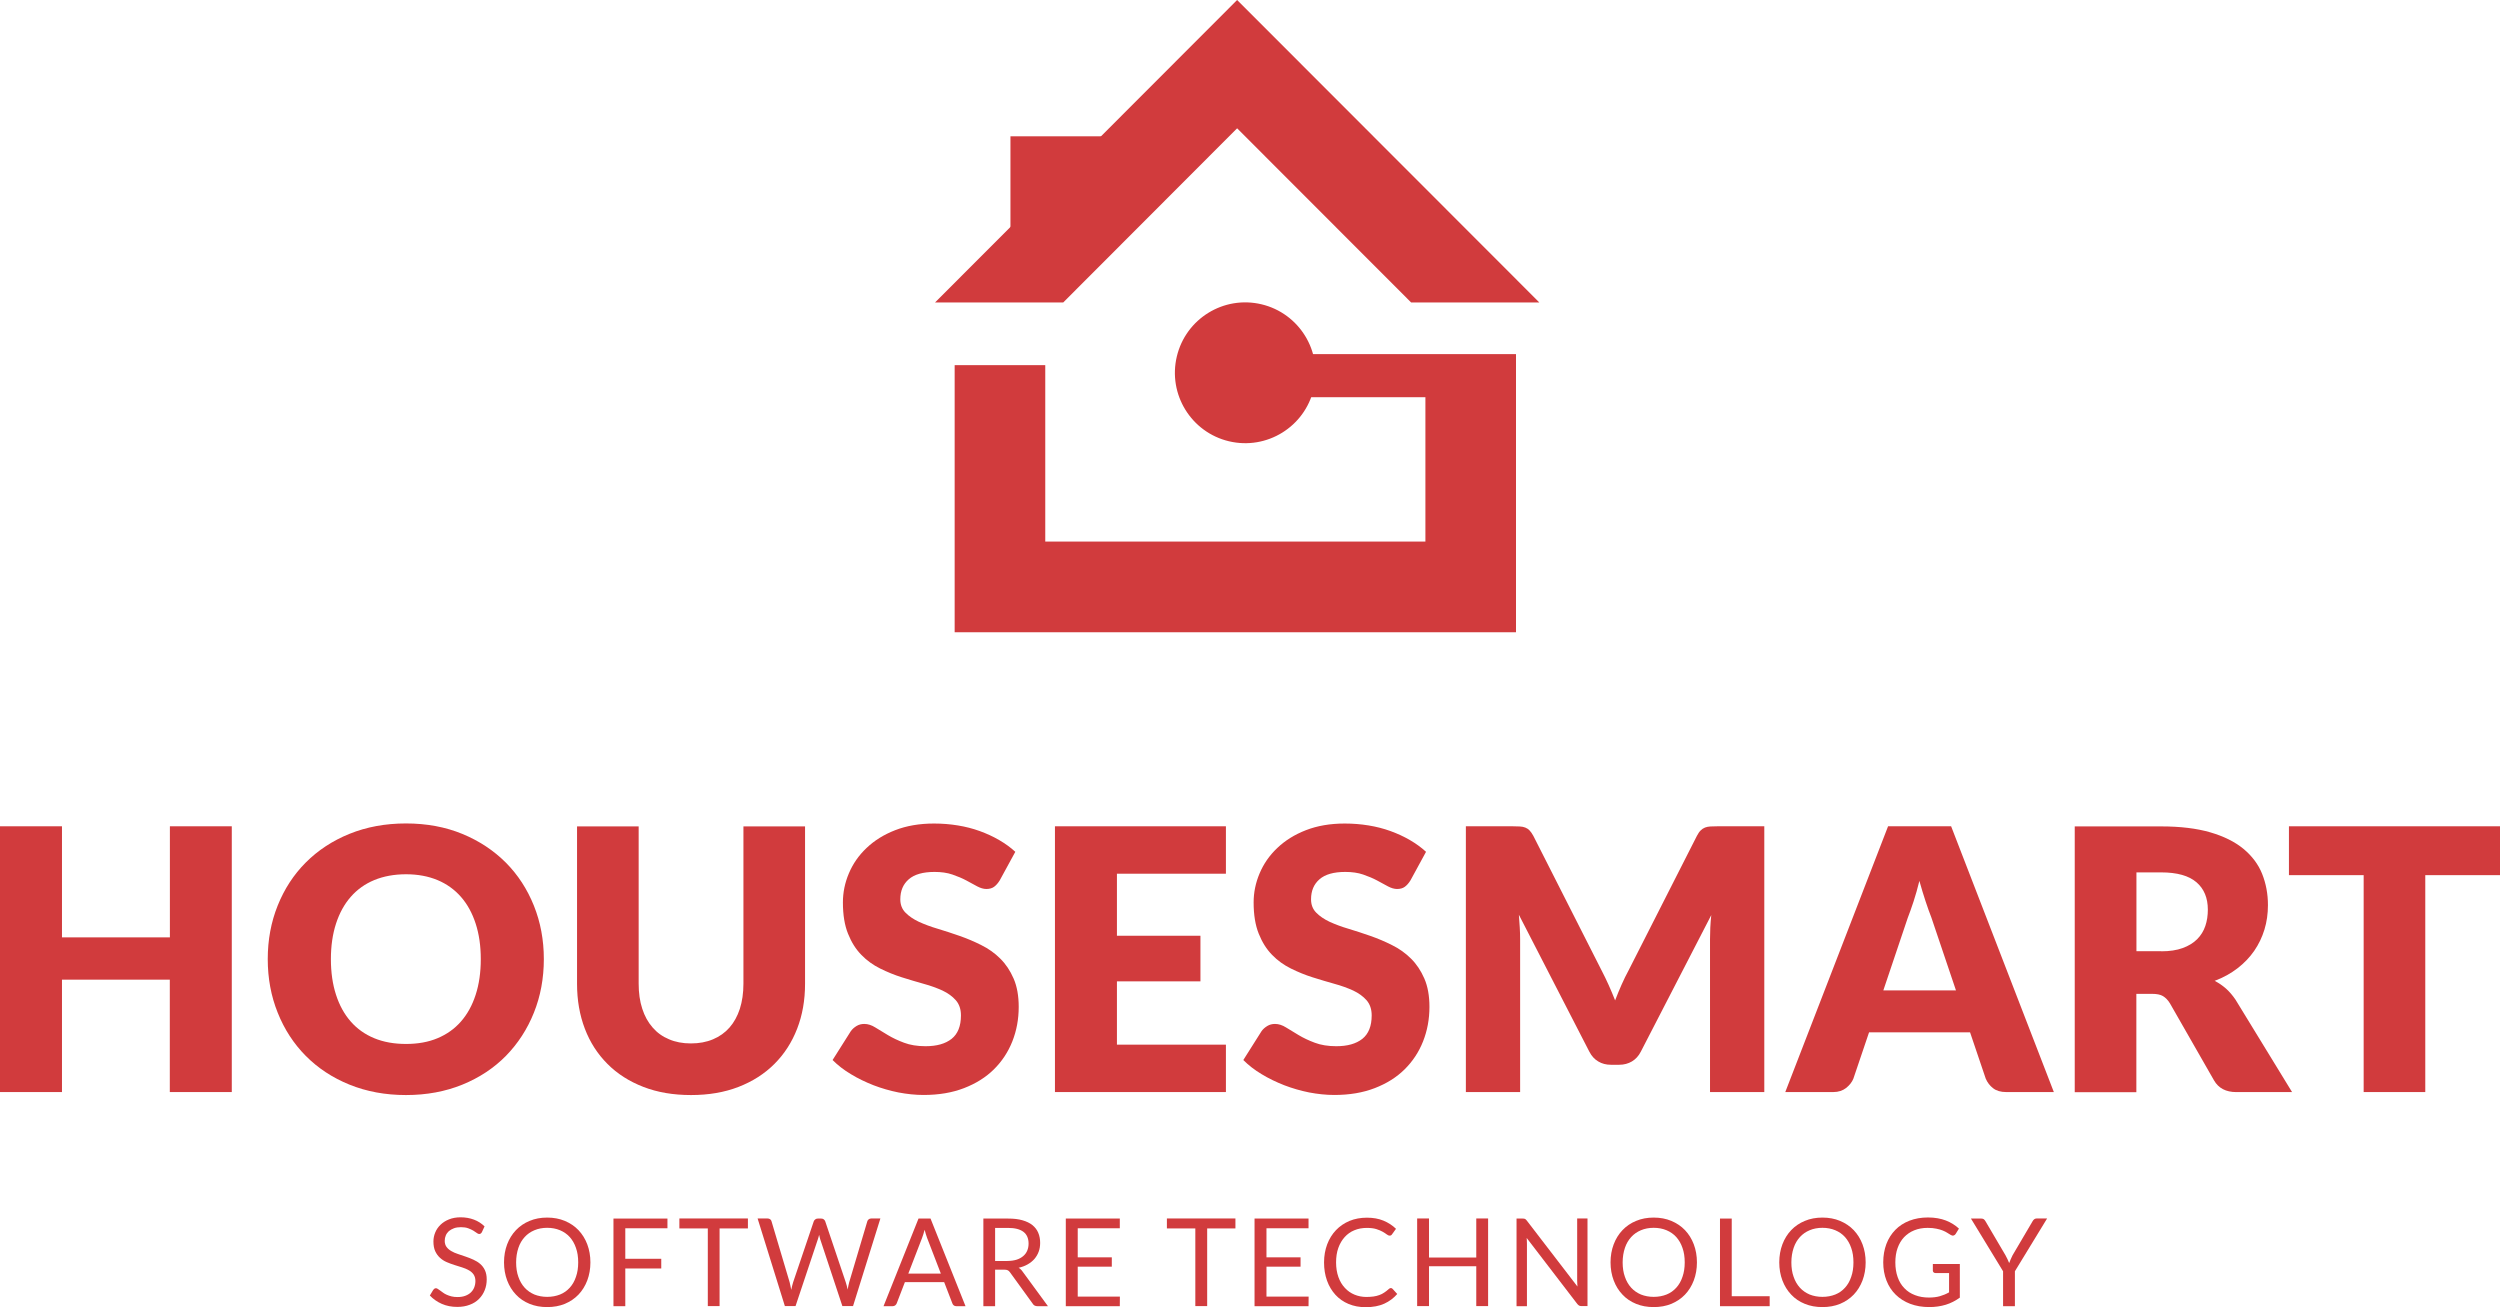
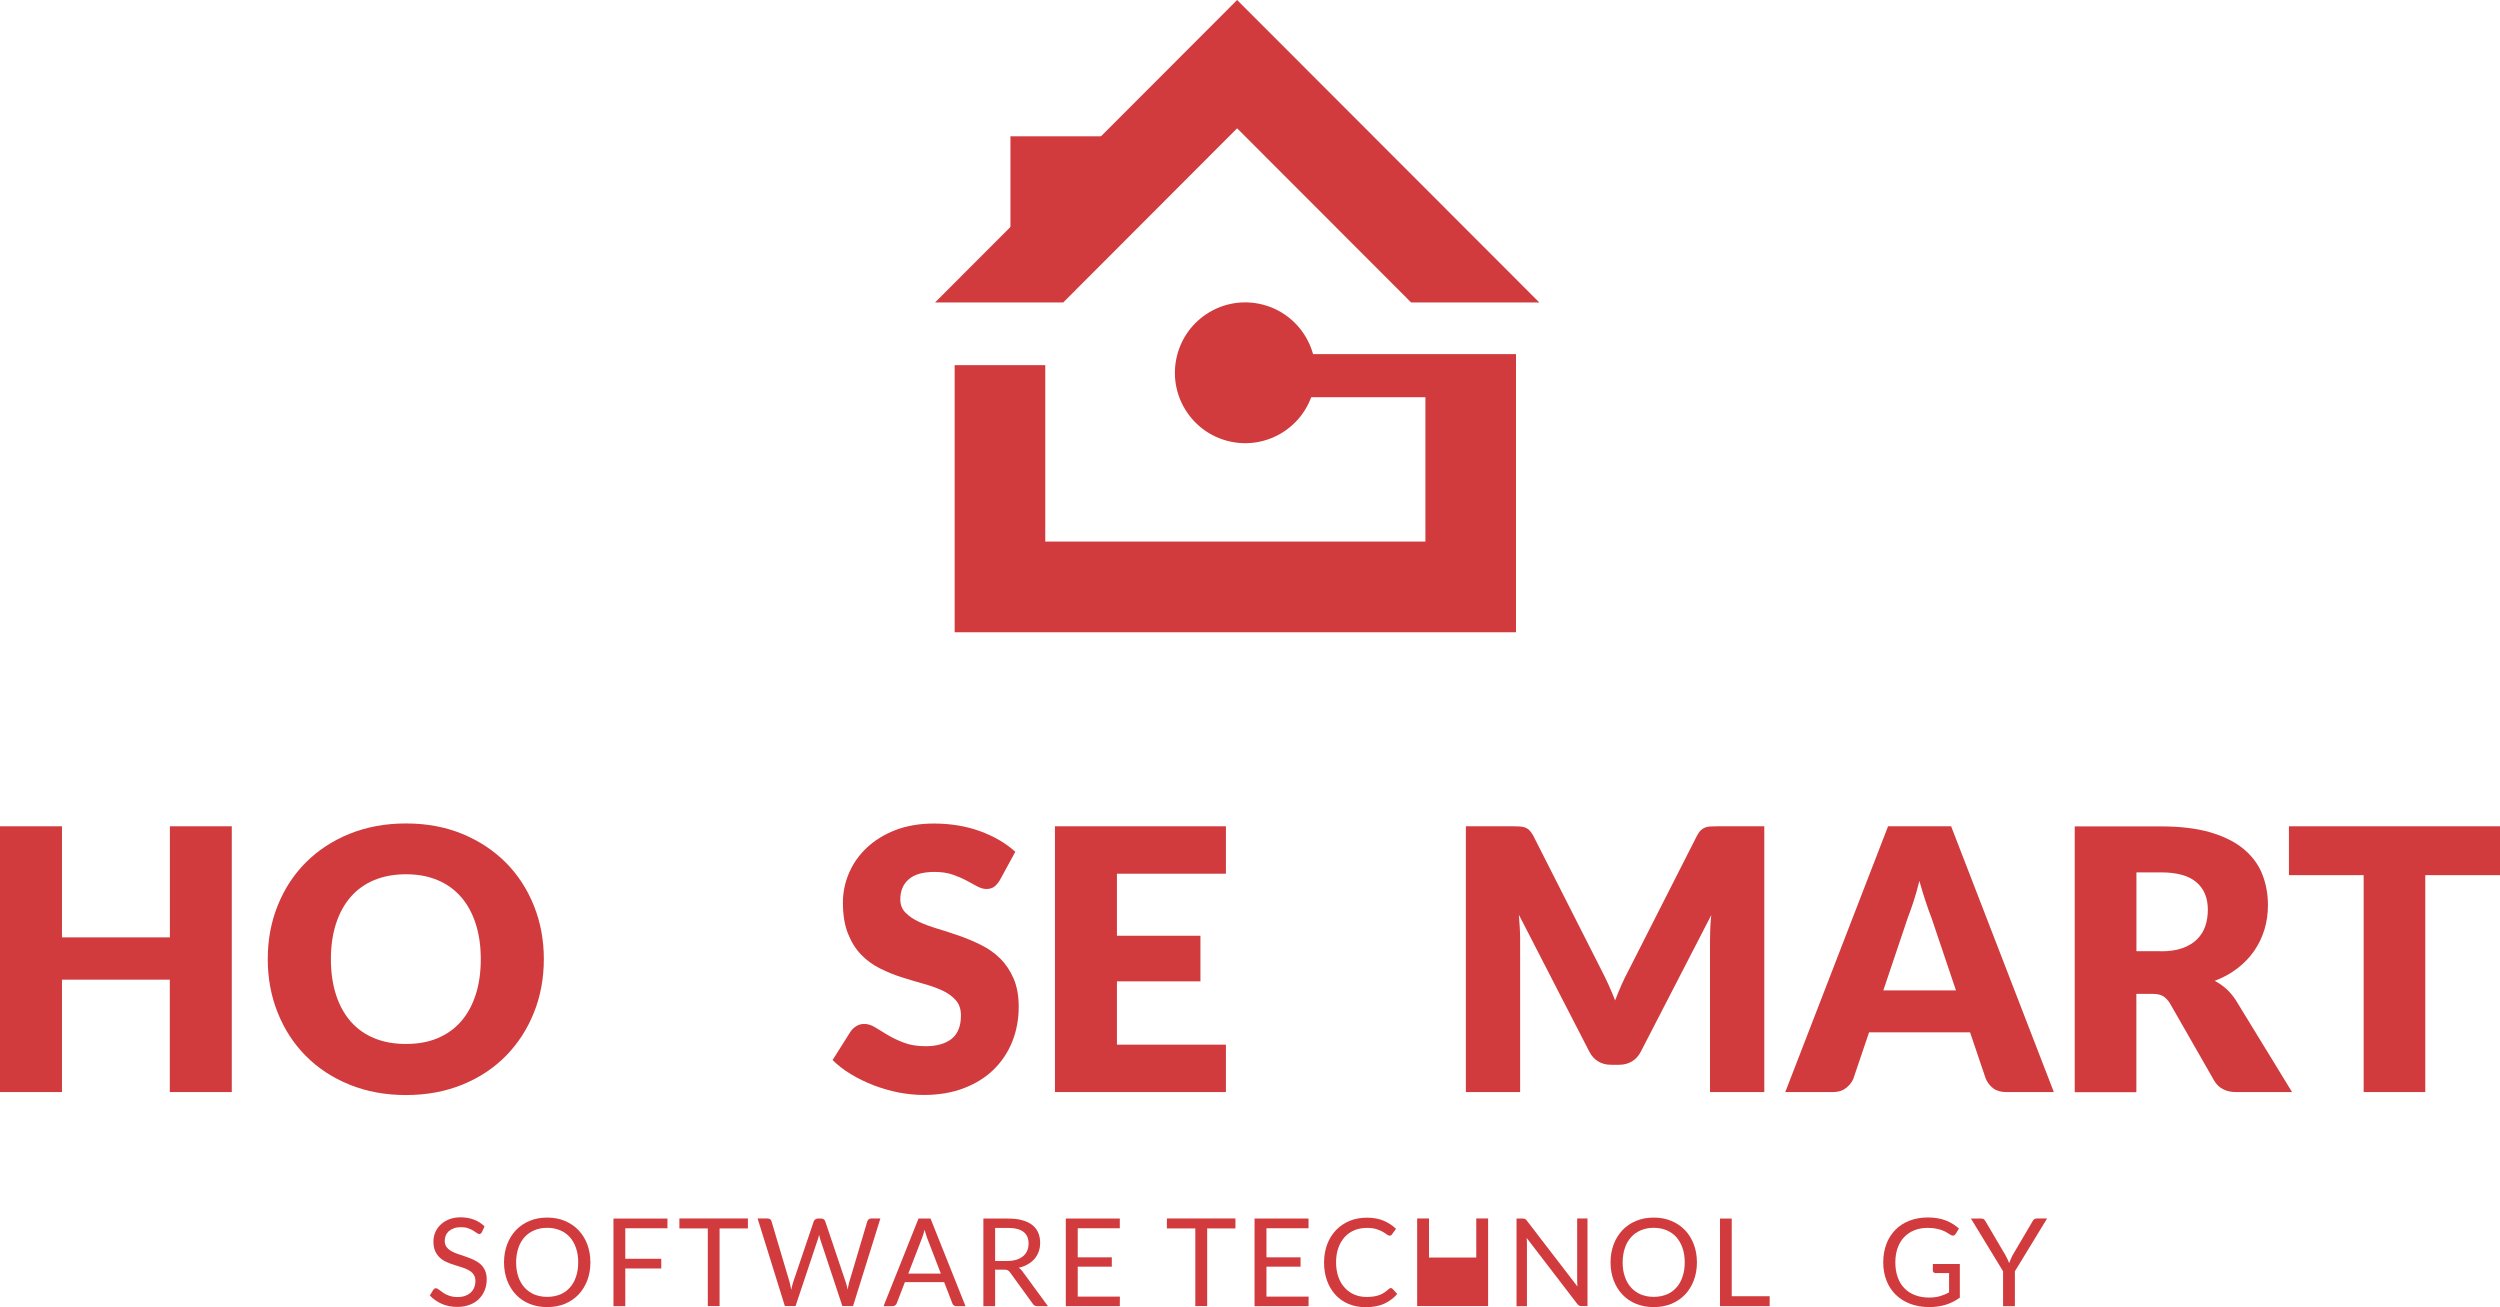
<svg xmlns="http://www.w3.org/2000/svg" width="153" height="80" viewBox="0 0 153 80" fill="none">
  <path d="M65.068 18.512L75.712 7.852L86.362 18.512H94.207L75.712 0L57.223 18.512H65.068Z" fill="#d13b3d" />
  <path d="M87.235 22.347V33.144H63.97V22.347H58.425V38.694H92.779V22.347H87.235Z" fill="#d13b3d" />
  <path d="M67.439 8.342H61.84V14.359H67.439V8.342Z" fill="#d13b3d" />
  <path d="M14.185 50.569V66.834H10.392V59.955H3.793V66.834H0V50.569H3.793V57.367H10.397V50.569H14.185Z" fill="#d13b3d" />
  <path d="M33.283 58.697C33.283 59.873 33.08 60.967 32.674 61.978C32.268 62.989 31.697 63.868 30.961 64.621C30.225 65.368 29.336 65.956 28.299 66.379C27.261 66.802 26.108 67.017 24.846 67.017C23.583 67.017 22.43 66.802 21.387 66.379C20.344 65.956 19.455 65.368 18.714 64.621C17.973 63.874 17.402 62.994 16.996 61.978C16.589 60.967 16.386 59.873 16.386 58.697C16.386 57.522 16.589 56.428 16.996 55.417C17.402 54.406 17.973 53.527 18.714 52.785C19.455 52.043 20.344 51.455 21.387 51.032C22.43 50.609 23.583 50.395 24.846 50.395C26.108 50.395 27.261 50.609 28.299 51.037C29.336 51.466 30.22 52.054 30.961 52.796C31.697 53.538 32.268 54.417 32.674 55.428C33.08 56.439 33.283 57.527 33.283 58.697ZM29.424 58.697C29.424 57.895 29.32 57.17 29.111 56.527C28.902 55.884 28.606 55.34 28.211 54.889C27.821 54.444 27.343 54.098 26.778 53.862C26.213 53.626 25.57 53.505 24.851 53.505C24.121 53.505 23.473 53.626 22.902 53.862C22.331 54.098 21.854 54.444 21.464 54.889C21.074 55.334 20.772 55.884 20.564 56.527C20.355 57.17 20.251 57.895 20.251 58.697C20.251 59.511 20.355 60.236 20.564 60.879C20.772 61.522 21.069 62.066 21.464 62.516C21.854 62.962 22.331 63.302 22.902 63.538C23.473 63.775 24.121 63.89 24.851 63.89C25.57 63.89 26.218 63.775 26.778 63.538C27.343 63.302 27.821 62.962 28.211 62.516C28.601 62.071 28.902 61.527 29.111 60.879C29.32 60.236 29.424 59.511 29.424 58.697Z" fill="#d13b3d" />
-   <path d="M42.281 63.858C42.786 63.858 43.236 63.775 43.637 63.605C44.032 63.44 44.372 63.198 44.647 62.885C44.921 62.572 45.13 62.193 45.278 61.742C45.421 61.291 45.498 60.78 45.498 60.209V50.576H49.269V60.209C49.269 61.209 49.11 62.121 48.786 62.956C48.462 63.791 48.001 64.506 47.397 65.11C46.793 65.715 46.063 66.182 45.201 66.517C44.339 66.852 43.368 67.017 42.292 67.017C41.205 67.017 40.233 66.852 39.371 66.517C38.509 66.182 37.774 65.715 37.175 65.11C36.572 64.506 36.11 63.791 35.792 62.956C35.474 62.121 35.315 61.209 35.315 60.209V50.576H39.086V60.198C39.086 60.769 39.157 61.28 39.305 61.731C39.448 62.181 39.662 62.566 39.937 62.879C40.211 63.198 40.546 63.44 40.947 63.605C41.325 63.77 41.776 63.858 42.281 63.858Z" fill="#d13b3d" />
  <path d="M61.187 53.873C61.077 54.054 60.956 54.186 60.836 54.274C60.715 54.362 60.556 54.406 60.364 54.406C60.193 54.406 60.007 54.351 59.809 54.247C59.611 54.137 59.386 54.016 59.139 53.884C58.892 53.752 58.607 53.631 58.288 53.522C57.97 53.412 57.602 53.362 57.196 53.362C56.488 53.362 55.961 53.511 55.615 53.813C55.269 54.115 55.099 54.522 55.099 55.038C55.099 55.368 55.203 55.637 55.412 55.851C55.62 56.066 55.895 56.252 56.23 56.412C56.57 56.566 56.955 56.714 57.388 56.84C57.822 56.972 58.267 57.115 58.722 57.275C59.178 57.434 59.622 57.621 60.056 57.841C60.49 58.055 60.88 58.33 61.214 58.665C61.555 59 61.824 59.407 62.032 59.885C62.241 60.363 62.345 60.945 62.345 61.621C62.345 62.374 62.214 63.077 61.956 63.731C61.697 64.385 61.319 64.957 60.825 65.446C60.331 65.935 59.721 66.314 58.997 66.594C58.272 66.874 57.449 67.012 56.526 67.012C56.021 67.012 55.505 66.957 54.984 66.858C54.462 66.753 53.952 66.605 53.463 66.418C52.974 66.226 52.513 66.006 52.08 65.742C51.646 65.484 51.273 65.193 50.954 64.874L52.069 63.11C52.157 62.984 52.277 62.879 52.42 62.791C52.563 62.704 52.722 62.665 52.892 62.665C53.117 62.665 53.342 62.737 53.567 62.879C53.792 63.022 54.05 63.176 54.336 63.346C54.621 63.517 54.951 63.676 55.324 63.814C55.697 63.956 56.136 64.028 56.642 64.028C57.328 64.028 57.855 63.88 58.239 63.577C58.618 63.275 58.81 62.797 58.81 62.143C58.81 61.764 58.706 61.456 58.497 61.215C58.288 60.978 58.014 60.78 57.679 60.621C57.339 60.467 56.955 60.324 56.526 60.209C56.093 60.088 55.653 59.956 55.198 59.813C54.742 59.67 54.303 59.489 53.869 59.275C53.436 59.06 53.051 58.786 52.717 58.44C52.376 58.093 52.107 57.665 51.899 57.143C51.69 56.626 51.586 55.989 51.586 55.23C51.586 54.62 51.706 54.027 51.953 53.445C52.2 52.862 52.557 52.346 53.035 51.895C53.513 51.439 54.094 51.076 54.786 50.807C55.478 50.538 56.268 50.4 57.163 50.4C57.663 50.4 58.146 50.439 58.618 50.516C59.09 50.593 59.54 50.708 59.963 50.862C60.385 51.016 60.781 51.197 61.148 51.411C61.516 51.626 61.846 51.862 62.137 52.131L61.187 53.873Z" fill="#d13b3d" />
  <path d="M68.356 53.471V57.268H73.467V60.059H68.356V63.933H75.026V66.834H64.563V50.569H75.026V53.471H68.356Z" fill="#d13b3d" />
-   <path d="M86.324 53.873C86.214 54.054 86.093 54.186 85.972 54.274C85.852 54.362 85.692 54.406 85.5 54.406C85.33 54.406 85.143 54.351 84.946 54.247C84.748 54.137 84.523 54.016 84.276 53.884C84.029 53.752 83.743 53.631 83.425 53.522C83.107 53.412 82.739 53.362 82.333 53.362C81.625 53.362 81.098 53.511 80.752 53.813C80.406 54.115 80.236 54.522 80.236 55.038C80.236 55.368 80.34 55.637 80.549 55.851C80.757 56.066 81.032 56.252 81.367 56.412C81.707 56.566 82.091 56.714 82.525 56.84C82.959 56.972 83.403 57.115 83.859 57.275C84.314 57.434 84.759 57.621 85.193 57.841C85.626 58.055 86.016 58.33 86.351 58.665C86.691 59 86.96 59.407 87.169 59.885C87.378 60.363 87.482 60.945 87.482 61.621C87.482 62.374 87.35 63.077 87.092 63.731C86.834 64.385 86.455 64.957 85.961 65.446C85.467 65.935 84.858 66.314 84.133 66.594C83.409 66.874 82.585 67.012 81.663 67.012C81.158 67.012 80.642 66.957 80.12 66.858C79.599 66.753 79.088 66.605 78.6 66.418C78.111 66.226 77.65 66.006 77.216 65.742C76.783 65.484 76.409 65.193 76.091 64.874L77.205 63.11C77.293 62.984 77.414 62.879 77.557 62.791C77.7 62.704 77.859 62.665 78.029 62.665C78.254 62.665 78.479 62.737 78.704 62.879C78.929 63.022 79.187 63.176 79.473 63.346C79.758 63.517 80.088 63.676 80.461 63.814C80.834 63.956 81.273 64.028 81.778 64.028C82.465 64.028 82.992 63.88 83.376 63.577C83.754 63.275 83.947 62.797 83.947 62.143C83.947 61.764 83.842 61.456 83.634 61.215C83.425 60.978 83.151 60.78 82.816 60.621C82.475 60.467 82.091 60.324 81.663 60.209C81.229 60.088 80.79 59.956 80.335 59.813C79.879 59.67 79.44 59.489 79.006 59.275C78.572 59.06 78.188 58.786 77.853 58.44C77.513 58.093 77.244 57.665 77.035 57.143C76.827 56.626 76.722 55.989 76.722 55.23C76.722 54.62 76.843 54.027 77.09 53.445C77.337 52.862 77.694 52.346 78.172 51.895C78.649 51.439 79.231 51.076 79.923 50.807C80.615 50.538 81.405 50.4 82.3 50.4C82.799 50.4 83.282 50.439 83.754 50.516C84.227 50.593 84.677 50.708 85.1 50.862C85.522 51.016 85.917 51.197 86.285 51.411C86.653 51.626 86.982 51.862 87.273 52.131L86.324 53.873Z" fill="#d13b3d" />
  <path d="M107.975 50.569V66.834H104.653V57.477C104.653 57.262 104.659 57.026 104.67 56.773C104.681 56.52 104.703 56.262 104.73 56.004L100.415 64.367C100.284 64.625 100.102 64.823 99.872 64.961C99.647 65.093 99.389 65.164 99.098 65.164H98.587C98.296 65.164 98.038 65.098 97.813 64.961C97.588 64.829 97.407 64.631 97.27 64.367L92.955 55.982C92.977 56.251 92.993 56.509 93.01 56.768C93.026 57.026 93.032 57.262 93.032 57.477V66.834H89.711V50.569H92.587C92.752 50.569 92.895 50.575 93.015 50.58C93.136 50.586 93.246 50.608 93.345 50.646C93.444 50.685 93.531 50.74 93.608 50.822C93.685 50.904 93.762 51.009 93.839 51.152L98.022 59.4C98.17 59.685 98.313 59.977 98.45 60.284C98.587 60.592 98.719 60.9 98.845 61.224C98.972 60.894 99.103 60.576 99.241 60.262C99.378 59.949 99.526 59.653 99.68 59.367L103.852 51.152C103.929 51.009 104 50.899 104.082 50.822C104.159 50.745 104.247 50.685 104.346 50.646C104.445 50.608 104.555 50.586 104.675 50.58C104.796 50.575 104.939 50.569 105.103 50.569H107.975Z" fill="#d13b3d" />
  <path d="M125.695 66.834H122.774C122.445 66.834 122.182 66.757 121.984 66.604C121.781 66.45 121.633 66.257 121.528 66.016L120.568 63.18H114.386L113.426 66.016C113.343 66.224 113.195 66.411 112.986 66.582C112.772 66.746 112.514 66.834 112.201 66.834H109.259L115.55 50.569H119.409L125.695 66.834ZM119.706 60.614L118.202 56.158C118.092 55.877 117.971 55.542 117.845 55.158C117.718 54.773 117.592 54.361 117.466 53.91C117.356 54.366 117.235 54.784 117.109 55.174C116.983 55.559 116.862 55.894 116.752 56.18L115.259 60.614H119.706Z" fill="#d13b3d" />
  <path d="M140.275 66.836H136.86C136.229 66.836 135.773 66.599 135.499 66.121L132.798 61.401C132.672 61.198 132.529 61.055 132.375 60.962C132.222 60.868 131.997 60.824 131.706 60.824H130.745V66.841H126.974V50.576H132.26C133.435 50.576 134.439 50.697 135.268 50.939C136.097 51.181 136.773 51.516 137.3 51.95C137.821 52.384 138.205 52.889 138.441 53.477C138.677 54.066 138.798 54.703 138.798 55.395C138.798 55.923 138.727 56.423 138.584 56.89C138.441 57.357 138.233 57.791 137.958 58.192C137.684 58.588 137.343 58.945 136.937 59.258C136.531 59.571 136.064 59.83 135.537 60.028C135.784 60.154 136.015 60.313 136.229 60.5C136.443 60.692 136.635 60.918 136.811 61.176L140.275 66.836ZM132.266 58.22C132.782 58.22 133.215 58.154 133.578 58.022C133.94 57.89 134.236 57.709 134.467 57.478C134.697 57.247 134.862 56.978 134.966 56.67C135.071 56.362 135.12 56.027 135.12 55.67C135.12 54.956 134.89 54.395 134.423 53.994C133.956 53.593 133.237 53.39 132.266 53.39H130.75V58.214H132.266V58.22Z" fill="#d13b3d" />
  <path d="M153 53.559H148.427V66.834H144.656V53.559H140.083V50.569H153V53.559Z" fill="#d13b3d" />
  <path d="M29.49 75.411C29.468 75.45 29.441 75.477 29.419 75.494C29.391 75.51 29.358 75.521 29.325 75.521C29.282 75.521 29.232 75.499 29.177 75.455C29.122 75.411 29.045 75.367 28.963 75.312C28.875 75.263 28.771 75.213 28.65 75.169C28.529 75.125 28.381 75.103 28.211 75.103C28.046 75.103 27.904 75.125 27.783 75.169C27.662 75.213 27.558 75.274 27.47 75.345C27.388 75.422 27.322 75.51 27.283 75.609C27.239 75.708 27.217 75.818 27.217 75.939C27.217 76.087 27.256 76.213 27.327 76.312C27.399 76.411 27.497 76.494 27.618 76.565C27.739 76.637 27.876 76.697 28.03 76.746C28.184 76.796 28.343 76.851 28.502 76.906C28.661 76.961 28.82 77.021 28.974 77.093C29.128 77.164 29.265 77.246 29.386 77.351C29.507 77.455 29.605 77.582 29.677 77.736C29.748 77.889 29.787 78.076 29.787 78.296C29.787 78.532 29.748 78.752 29.666 78.955C29.583 79.164 29.468 79.34 29.314 79.494C29.161 79.648 28.974 79.769 28.749 79.851C28.524 79.939 28.271 79.983 27.986 79.983C27.635 79.983 27.322 79.922 27.036 79.796C26.751 79.67 26.509 79.499 26.306 79.285L26.515 78.939C26.537 78.912 26.559 78.889 26.586 78.868C26.614 78.851 26.646 78.84 26.679 78.84C26.712 78.84 26.751 78.851 26.789 78.879C26.828 78.906 26.877 78.939 26.932 78.977C26.987 79.016 27.042 79.06 27.113 79.109C27.179 79.159 27.256 79.203 27.344 79.241C27.431 79.28 27.525 79.313 27.635 79.34C27.744 79.368 27.865 79.379 28.002 79.379C28.173 79.379 28.326 79.357 28.464 79.307C28.601 79.258 28.711 79.192 28.804 79.109C28.897 79.021 28.969 78.922 29.018 78.802C29.067 78.681 29.095 78.549 29.095 78.4C29.095 78.241 29.056 78.104 28.985 77.999C28.914 77.895 28.815 77.807 28.694 77.741C28.573 77.67 28.436 77.615 28.282 77.565C28.129 77.516 27.97 77.466 27.81 77.417C27.651 77.367 27.492 77.307 27.338 77.241C27.184 77.175 27.047 77.087 26.927 76.977C26.806 76.867 26.712 76.736 26.636 76.576C26.564 76.417 26.526 76.219 26.526 75.977C26.526 75.785 26.564 75.603 26.636 75.428C26.707 75.252 26.817 75.093 26.959 74.955C27.102 74.818 27.272 74.708 27.481 74.625C27.684 74.543 27.926 74.499 28.189 74.499C28.485 74.499 28.76 74.549 29.007 74.642C29.254 74.735 29.468 74.873 29.655 75.054L29.49 75.411Z" fill="#d13b3d" />
  <path d="M36.133 77.258C36.133 77.659 36.067 78.027 35.941 78.362C35.814 78.697 35.633 78.989 35.403 79.23C35.172 79.472 34.892 79.659 34.568 79.796C34.244 79.928 33.882 79.994 33.487 79.994C33.091 79.994 32.735 79.928 32.411 79.796C32.087 79.664 31.807 79.478 31.576 79.23C31.346 78.989 31.165 78.697 31.038 78.362C30.912 78.027 30.846 77.659 30.846 77.258C30.846 76.856 30.912 76.488 31.038 76.153C31.165 75.818 31.346 75.527 31.576 75.285C31.807 75.043 32.087 74.851 32.411 74.719C32.735 74.582 33.091 74.516 33.487 74.516C33.882 74.516 34.239 74.582 34.568 74.719C34.892 74.856 35.172 75.043 35.403 75.285C35.633 75.527 35.814 75.818 35.941 76.153C36.067 76.488 36.133 76.856 36.133 77.258ZM35.386 77.258C35.386 76.928 35.342 76.631 35.249 76.373C35.161 76.109 35.029 75.889 34.87 75.708C34.705 75.527 34.508 75.389 34.272 75.29C34.036 75.192 33.778 75.142 33.487 75.142C33.201 75.142 32.938 75.192 32.707 75.29C32.471 75.389 32.273 75.527 32.109 75.708C31.944 75.889 31.812 76.109 31.724 76.373C31.637 76.637 31.587 76.933 31.587 77.258C31.587 77.587 31.631 77.884 31.724 78.142C31.812 78.401 31.944 78.626 32.109 78.807C32.273 78.989 32.477 79.126 32.707 79.225C32.943 79.318 33.201 79.368 33.487 79.368C33.778 79.368 34.036 79.318 34.272 79.225C34.508 79.131 34.705 78.989 34.87 78.807C35.035 78.626 35.161 78.406 35.249 78.142C35.342 77.879 35.386 77.587 35.386 77.258Z" fill="#d13b3d" />
  <path d="M38.268 75.164V77.038H40.469V77.631H38.268V79.939H37.544V74.576H40.848V75.17H38.268V75.164Z" fill="#d13b3d" />
  <path d="M45.772 75.18H44.038V79.933H43.318V75.18H41.578V74.57H45.772V75.18Z" fill="#d13b3d" />
  <path d="M53.88 74.57L52.206 79.933H51.553L50.197 75.84C50.186 75.801 50.175 75.757 50.164 75.713C50.153 75.669 50.142 75.62 50.131 75.57C50.12 75.62 50.104 75.669 50.093 75.713C50.082 75.757 50.065 75.801 50.054 75.84L48.687 79.933H48.034L46.365 74.57H46.969C47.035 74.57 47.09 74.587 47.134 74.62C47.178 74.653 47.205 74.691 47.216 74.741L48.325 78.472C48.342 78.538 48.358 78.609 48.374 78.692C48.391 78.769 48.407 78.851 48.424 78.939C48.44 78.851 48.457 78.769 48.479 78.692C48.495 78.615 48.517 78.543 48.539 78.477L49.802 74.746C49.818 74.702 49.846 74.664 49.889 74.631C49.934 74.592 49.988 74.576 50.049 74.576H50.257C50.323 74.576 50.373 74.592 50.416 74.625C50.455 74.658 50.488 74.697 50.504 74.746L51.761 78.477C51.783 78.543 51.805 78.615 51.822 78.686C51.838 78.763 51.86 78.84 51.877 78.922C51.888 78.84 51.904 78.763 51.921 78.686C51.937 78.609 51.954 78.543 51.97 78.477L53.079 74.746C53.09 74.702 53.117 74.664 53.161 74.625C53.205 74.592 53.26 74.57 53.321 74.57H53.88Z" fill="#d13b3d" />
  <path d="M59.09 79.939H58.53C58.464 79.939 58.415 79.923 58.371 79.89C58.332 79.857 58.3 79.818 58.283 79.763L57.783 78.467H55.379L54.88 79.763C54.863 79.807 54.836 79.846 54.792 79.884C54.748 79.917 54.698 79.939 54.632 79.939H54.072L56.213 74.576H56.949L59.09 79.939ZM57.58 77.945L56.74 75.763C56.713 75.697 56.691 75.62 56.664 75.538C56.636 75.45 56.609 75.362 56.587 75.263C56.532 75.466 56.482 75.631 56.428 75.769L55.588 77.945H57.58Z" fill="#d13b3d" />
  <path d="M64.135 79.939H63.493C63.361 79.939 63.262 79.89 63.202 79.785L61.813 77.868C61.769 77.807 61.725 77.763 61.675 77.741C61.626 77.714 61.549 77.703 61.45 77.703H60.901V79.939H60.182V74.576H61.697C62.038 74.576 62.329 74.609 62.576 74.681C62.823 74.752 63.026 74.851 63.185 74.977C63.344 75.109 63.465 75.263 63.542 75.45C63.619 75.631 63.657 75.84 63.657 76.065C63.657 76.258 63.63 76.433 63.569 76.598C63.509 76.763 63.421 76.912 63.311 77.043C63.196 77.175 63.059 77.285 62.894 77.379C62.73 77.472 62.548 77.543 62.34 77.587C62.433 77.642 62.51 77.714 62.581 77.818L64.135 79.939ZM61.659 77.17C61.868 77.17 62.054 77.142 62.214 77.093C62.373 77.043 62.51 76.966 62.62 76.873C62.73 76.78 62.812 76.67 62.867 76.538C62.922 76.406 62.949 76.263 62.949 76.109C62.949 75.791 62.845 75.549 62.636 75.389C62.428 75.23 62.115 75.148 61.692 75.148H60.901V77.175H61.659V77.17Z" fill="#d13b3d" />
  <path d="M68.537 79.346L68.532 79.939H65.227V74.576H68.532V75.17H65.957V76.95H68.043V77.522H65.957V79.351H68.537V79.346Z" fill="#d13b3d" />
  <path d="M75.614 75.18H73.879V79.933H73.154V75.18H71.414V74.57H75.608V75.18H75.614Z" fill="#d13b3d" />
  <path d="M80.088 79.346L80.082 79.939H76.778V74.576H80.082V75.17H77.508V76.95H79.594V77.522H77.508V79.351H80.088V79.346Z" fill="#d13b3d" />
  <path d="M85.122 78.829C85.16 78.829 85.199 78.846 85.226 78.879L85.511 79.192C85.292 79.445 85.028 79.643 84.716 79.786C84.403 79.928 84.024 80 83.579 80C83.195 80 82.849 79.934 82.531 79.802C82.218 79.67 81.949 79.483 81.729 79.242C81.51 79 81.334 78.714 81.213 78.373C81.092 78.038 81.032 77.665 81.032 77.263C81.032 76.857 81.098 76.489 81.224 76.153C81.35 75.818 81.531 75.527 81.762 75.285C81.993 75.043 82.267 74.857 82.591 74.719C82.915 74.587 83.266 74.522 83.656 74.522C84.04 74.522 84.375 74.582 84.666 74.703C84.957 74.824 85.215 74.989 85.435 75.203L85.193 75.538C85.177 75.566 85.16 75.582 85.133 75.599C85.111 75.615 85.078 75.621 85.039 75.621C84.995 75.621 84.941 75.599 84.875 75.549C84.809 75.5 84.727 75.445 84.622 75.384C84.518 75.324 84.386 75.269 84.227 75.219C84.068 75.17 83.876 75.148 83.645 75.148C83.371 75.148 83.112 75.197 82.888 75.291C82.657 75.384 82.459 75.527 82.295 75.708C82.13 75.89 81.998 76.115 81.905 76.373C81.811 76.637 81.768 76.934 81.768 77.258C81.768 77.593 81.817 77.89 81.91 78.154C82.004 78.417 82.135 78.637 82.306 78.819C82.47 79 82.668 79.137 82.893 79.231C83.118 79.324 83.36 79.374 83.623 79.374C83.782 79.374 83.925 79.362 84.057 79.346C84.183 79.33 84.304 79.297 84.414 79.258C84.523 79.22 84.622 79.17 84.716 79.104C84.809 79.044 84.902 78.972 84.996 78.885C85.039 78.846 85.078 78.829 85.122 78.829Z" fill="#d13b3d" />
-   <path d="M91.072 74.57V79.933H90.348V77.494H87.455V79.933H86.73V74.57H87.455V76.961H90.348V74.57H91.072Z" fill="#d13b3d" />
+   <path d="M91.072 74.57V79.933H90.348V77.494V79.933H86.73V74.57H87.455V76.961H90.348V74.57H91.072Z" fill="#d13b3d" />
  <path d="M97.155 74.57V79.933H96.792C96.737 79.933 96.688 79.922 96.65 79.906C96.611 79.884 96.573 79.851 96.534 79.807L93.433 75.763C93.438 75.823 93.444 75.884 93.444 75.944C93.444 76.004 93.449 76.059 93.449 76.114V79.939H92.812V74.576H93.186C93.219 74.576 93.246 74.576 93.268 74.581C93.29 74.587 93.312 74.592 93.329 74.598C93.345 74.609 93.362 74.62 93.383 74.636C93.4 74.653 93.422 74.675 93.438 74.697L96.54 78.736C96.534 78.669 96.529 78.609 96.529 78.549C96.523 78.488 96.523 78.428 96.523 78.373V74.57H97.155Z" fill="#d13b3d" />
  <path d="M103.852 77.258C103.852 77.659 103.786 78.027 103.66 78.362C103.533 78.697 103.352 78.989 103.122 79.23C102.891 79.472 102.611 79.659 102.287 79.796C101.963 79.928 101.601 79.994 101.206 79.994C100.811 79.994 100.454 79.928 100.13 79.796C99.806 79.664 99.526 79.478 99.296 79.23C99.065 78.989 98.884 78.697 98.758 78.362C98.631 78.027 98.565 77.659 98.565 77.258C98.565 76.856 98.631 76.488 98.758 76.153C98.884 75.818 99.065 75.527 99.296 75.285C99.526 75.043 99.806 74.851 100.13 74.719C100.454 74.582 100.811 74.516 101.206 74.516C101.601 74.516 101.958 74.582 102.287 74.719C102.611 74.856 102.891 75.043 103.122 75.285C103.352 75.527 103.533 75.818 103.66 76.153C103.786 76.488 103.852 76.856 103.852 77.258ZM103.105 77.258C103.105 76.928 103.061 76.631 102.968 76.373C102.88 76.109 102.748 75.889 102.589 75.708C102.425 75.527 102.227 75.389 101.991 75.29C101.755 75.192 101.497 75.142 101.206 75.142C100.92 75.142 100.657 75.192 100.426 75.29C100.19 75.389 99.993 75.527 99.828 75.708C99.663 75.889 99.532 76.109 99.444 76.373C99.356 76.637 99.306 76.933 99.306 77.258C99.306 77.587 99.35 77.884 99.444 78.142C99.532 78.401 99.663 78.626 99.828 78.807C99.993 78.989 100.196 79.126 100.426 79.225C100.662 79.318 100.92 79.368 101.206 79.368C101.497 79.368 101.755 79.318 101.991 79.225C102.227 79.131 102.425 78.989 102.589 78.807C102.754 78.626 102.88 78.406 102.968 78.142C103.061 77.879 103.105 77.587 103.105 77.258Z" fill="#d13b3d" />
  <path d="M108.304 79.329V79.939H105.263V74.576H105.982V79.329H108.304Z" fill="#d13b3d" />
-   <path d="M114.178 77.258C114.178 77.659 114.112 78.027 113.986 78.362C113.859 78.697 113.678 78.989 113.448 79.23C113.217 79.472 112.937 79.659 112.613 79.796C112.289 79.928 111.927 79.994 111.532 79.994C111.137 79.994 110.78 79.928 110.456 79.796C110.132 79.664 109.852 79.478 109.621 79.23C109.391 78.989 109.21 78.697 109.083 78.362C108.957 78.027 108.891 77.659 108.891 77.258C108.891 76.856 108.957 76.488 109.083 76.153C109.21 75.818 109.391 75.527 109.621 75.285C109.852 75.043 110.132 74.851 110.456 74.719C110.78 74.582 111.137 74.516 111.532 74.516C111.927 74.516 112.284 74.582 112.613 74.719C112.937 74.856 113.217 75.043 113.448 75.285C113.678 75.527 113.859 75.818 113.986 76.153C114.112 76.488 114.178 76.856 114.178 77.258ZM113.431 77.258C113.431 76.928 113.387 76.631 113.294 76.373C113.206 76.109 113.074 75.889 112.915 75.708C112.751 75.527 112.553 75.389 112.317 75.29C112.081 75.192 111.823 75.142 111.532 75.142C111.246 75.142 110.983 75.192 110.752 75.29C110.516 75.389 110.319 75.527 110.154 75.708C109.989 75.889 109.858 76.109 109.77 76.373C109.682 76.637 109.632 76.933 109.632 77.258C109.632 77.587 109.676 77.884 109.77 78.142C109.858 78.401 109.989 78.626 110.154 78.807C110.319 78.989 110.522 79.126 110.752 79.225C110.988 79.318 111.246 79.368 111.532 79.368C111.823 79.368 112.081 79.318 112.317 79.225C112.553 79.131 112.751 78.989 112.915 78.807C113.08 78.626 113.206 78.406 113.294 78.142C113.387 77.879 113.431 77.587 113.431 77.258Z" fill="#d13b3d" />
  <path d="M119.942 77.355V79.416C119.673 79.608 119.387 79.757 119.08 79.85C118.773 79.943 118.438 79.993 118.075 79.993C117.642 79.993 117.257 79.927 116.906 79.795C116.56 79.663 116.264 79.476 116.017 79.234C115.77 78.993 115.583 78.707 115.451 78.366C115.32 78.031 115.254 77.657 115.254 77.256C115.254 76.844 115.32 76.476 115.446 76.135C115.572 75.8 115.759 75.509 115.995 75.267C116.231 75.025 116.522 74.838 116.857 74.707C117.197 74.575 117.576 74.509 117.993 74.509C118.207 74.509 118.399 74.525 118.586 74.558C118.767 74.591 118.937 74.635 119.091 74.696C119.245 74.756 119.387 74.828 119.519 74.91C119.651 74.992 119.777 75.086 119.887 75.19L119.684 75.52C119.651 75.569 119.607 75.602 119.558 75.613C119.508 75.63 119.448 75.613 119.387 75.58C119.327 75.547 119.261 75.503 119.184 75.454C119.107 75.404 119.014 75.355 118.904 75.311C118.795 75.267 118.663 75.223 118.509 75.196C118.361 75.163 118.18 75.146 117.971 75.146C117.669 75.146 117.395 75.196 117.153 75.295C116.906 75.394 116.703 75.536 116.527 75.718C116.357 75.899 116.225 76.124 116.132 76.383C116.039 76.641 115.995 76.938 115.995 77.262C115.995 77.597 116.044 77.899 116.138 78.163C116.231 78.427 116.368 78.657 116.549 78.839C116.725 79.026 116.945 79.168 117.197 79.262C117.45 79.361 117.735 79.41 118.053 79.41C118.301 79.41 118.526 79.383 118.718 79.328C118.91 79.273 119.102 79.196 119.283 79.092V77.91H118.449C118.399 77.91 118.361 77.894 118.333 77.866C118.306 77.839 118.29 77.806 118.29 77.767V77.355H119.942Z" fill="#d13b3d" />
  <path d="M123.312 77.801V79.939H122.588V77.801L120.622 74.576H121.259C121.325 74.576 121.374 74.592 121.413 74.62C121.451 74.653 121.484 74.691 121.512 74.741L122.736 76.823C122.78 76.911 122.824 76.994 122.862 77.07C122.9 77.147 122.933 77.224 122.961 77.301C122.988 77.224 123.021 77.147 123.054 77.07C123.087 76.994 123.126 76.911 123.169 76.823L124.394 74.741C124.416 74.697 124.449 74.658 124.487 74.625C124.525 74.592 124.58 74.57 124.641 74.57H125.283L123.312 77.801Z" fill="#d13b3d" />
  <path d="M80.397 23.808C80.944 21.492 79.513 19.171 77.2 18.622C74.887 18.074 72.568 19.506 72.02 21.822C71.472 24.137 72.903 26.458 75.216 27.007C77.529 27.555 79.849 26.123 80.397 23.808Z" fill="#d13b3d" />
  <path d="M92.779 21.672H77.008V24.309H92.779V21.672Z" fill="#d13b3d" />
</svg>